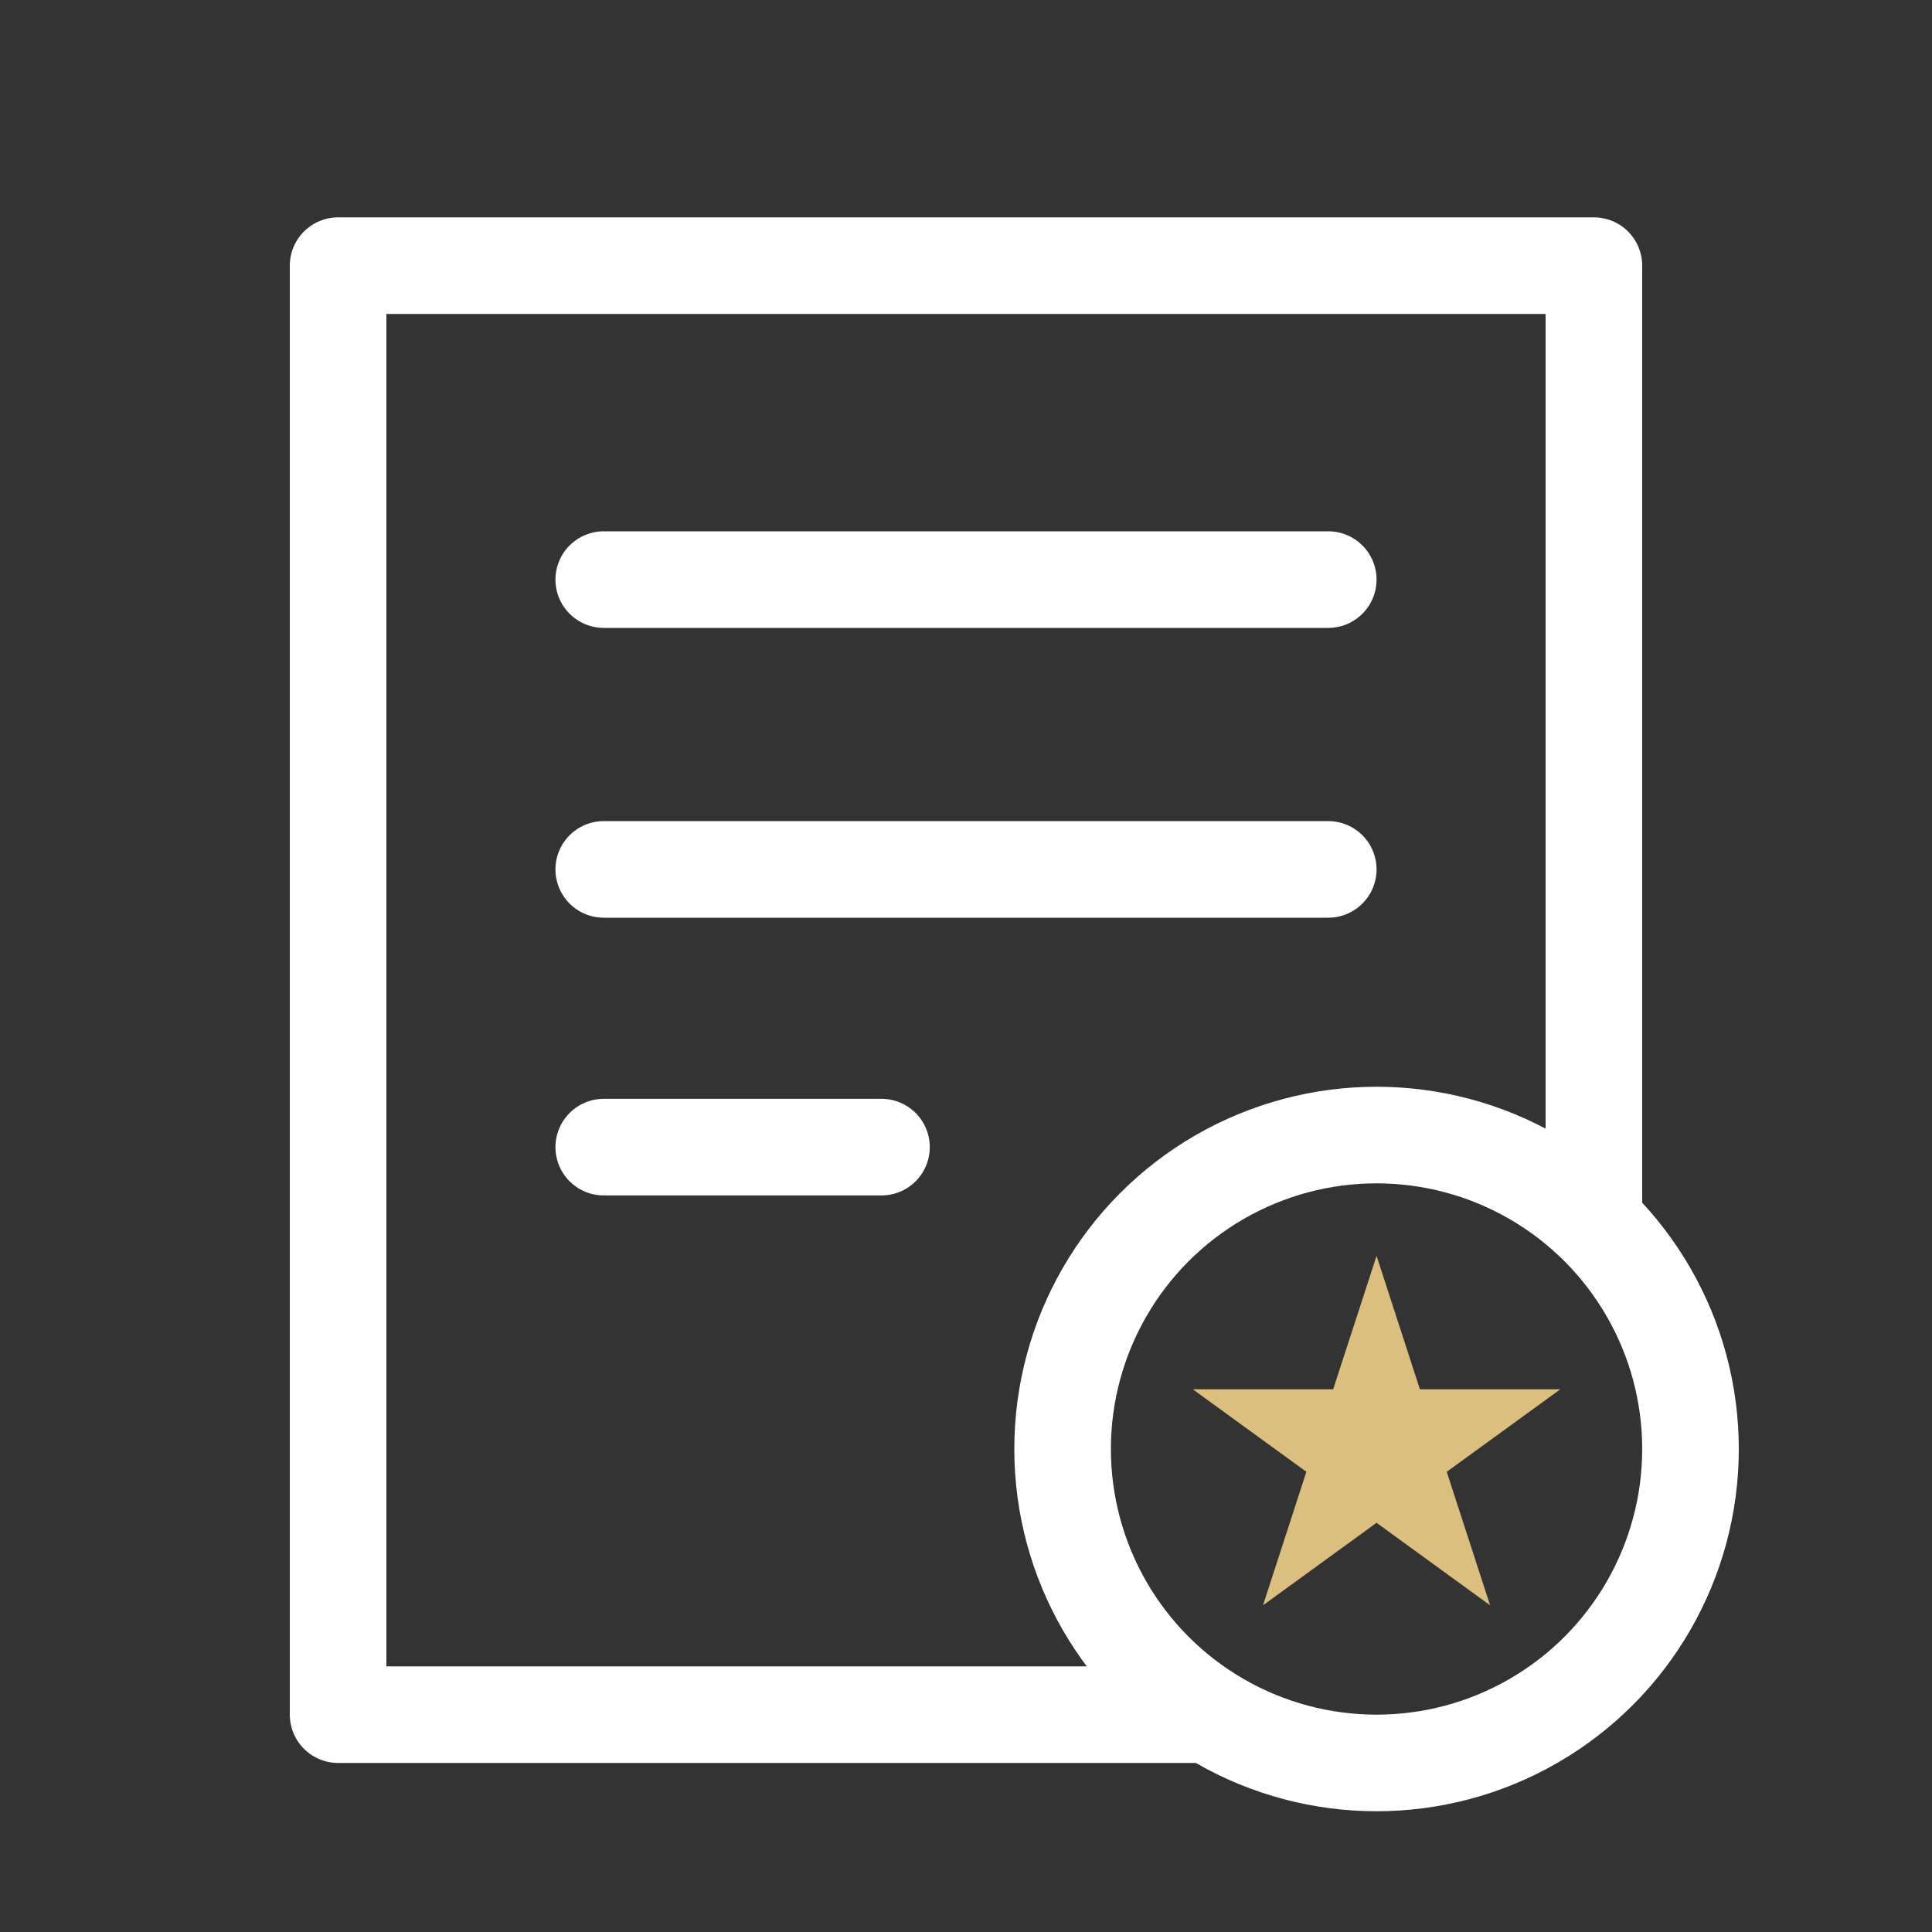
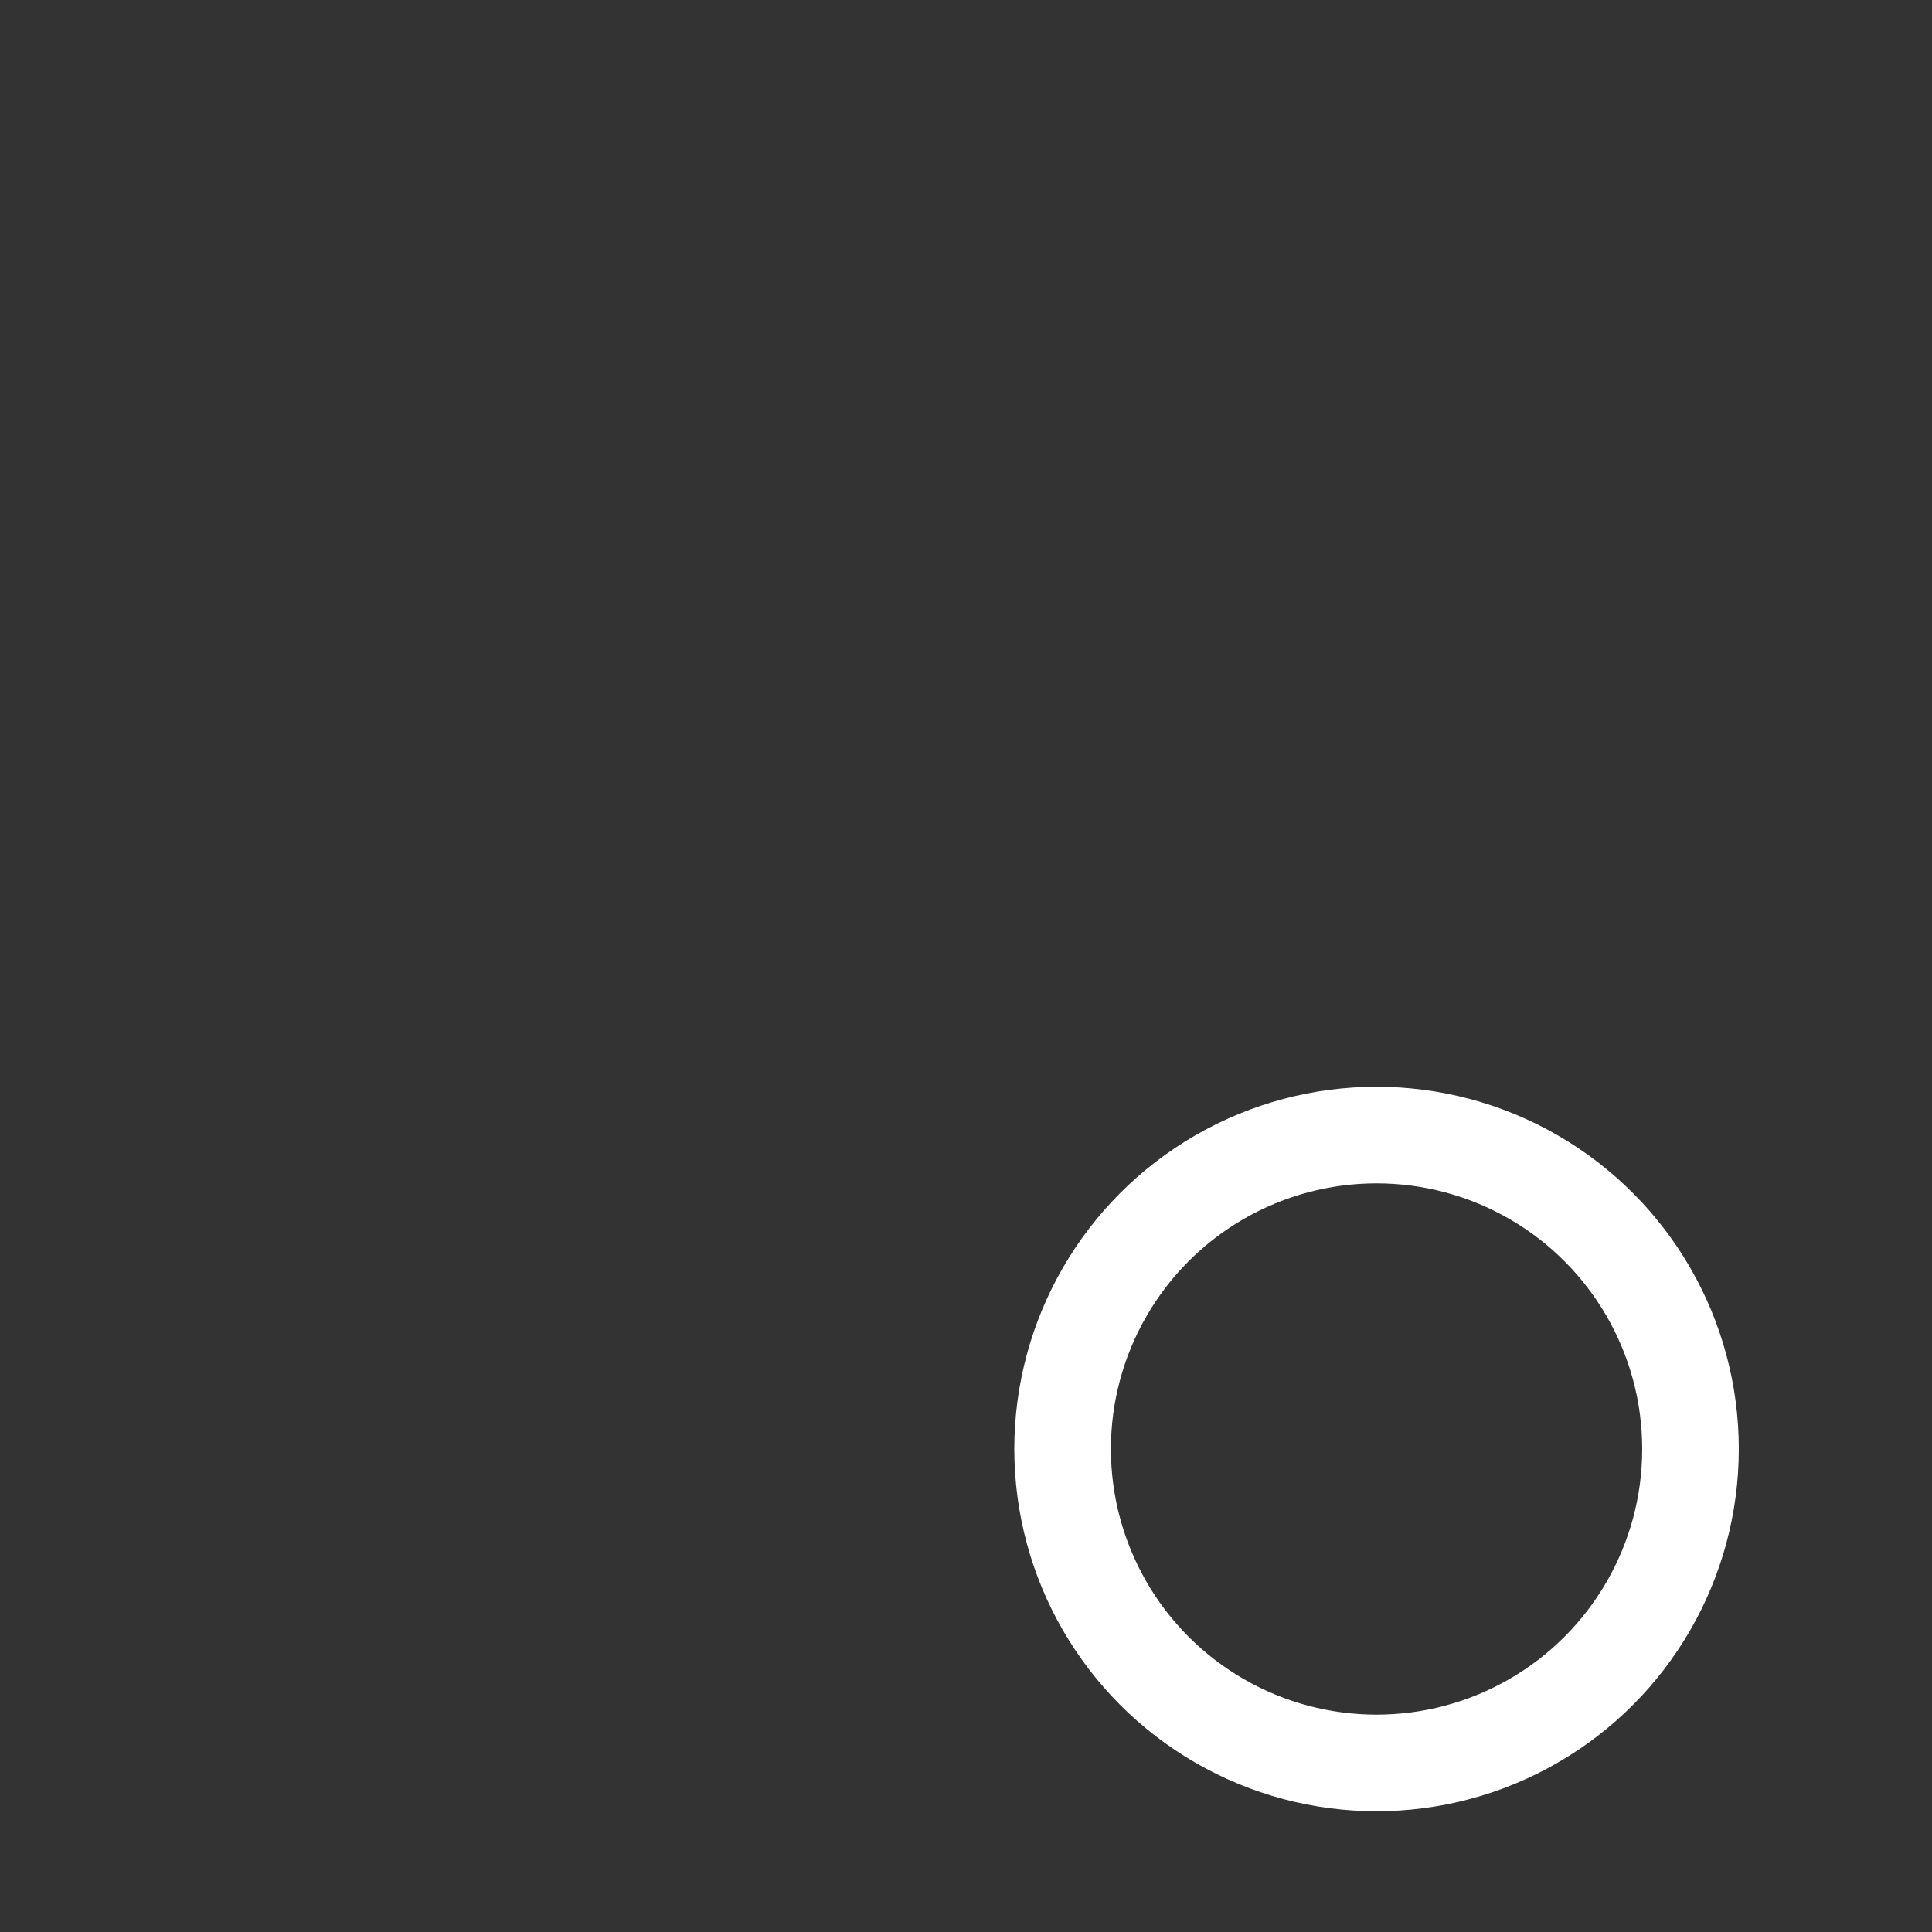
<svg xmlns="http://www.w3.org/2000/svg" width="80" height="80" viewBox="0 0 80 80" fill="none">
  <rect x="0" y="0" width="80" height="80" fill="#333333" stroke="none" />
-   <path d="M57 52L55.204 57.528H49.392L54.094 60.944L52.298 66.472L57 63.056L61.702 66.472L59.906 60.944L64.609 57.528H58.796L57 52Z" fill="#DBBF7E" />
-   <path d="M25 24H55M25 36H55M25 47.5H36.5M49.5 71H14V11H66V50" stroke="#ffffff" stroke-width="4" stroke-linecap="round" stroke-linejoin="round" />
  <circle cx="57" cy="60" r="13" stroke="#ffffff" stroke-width="4" />
</svg>